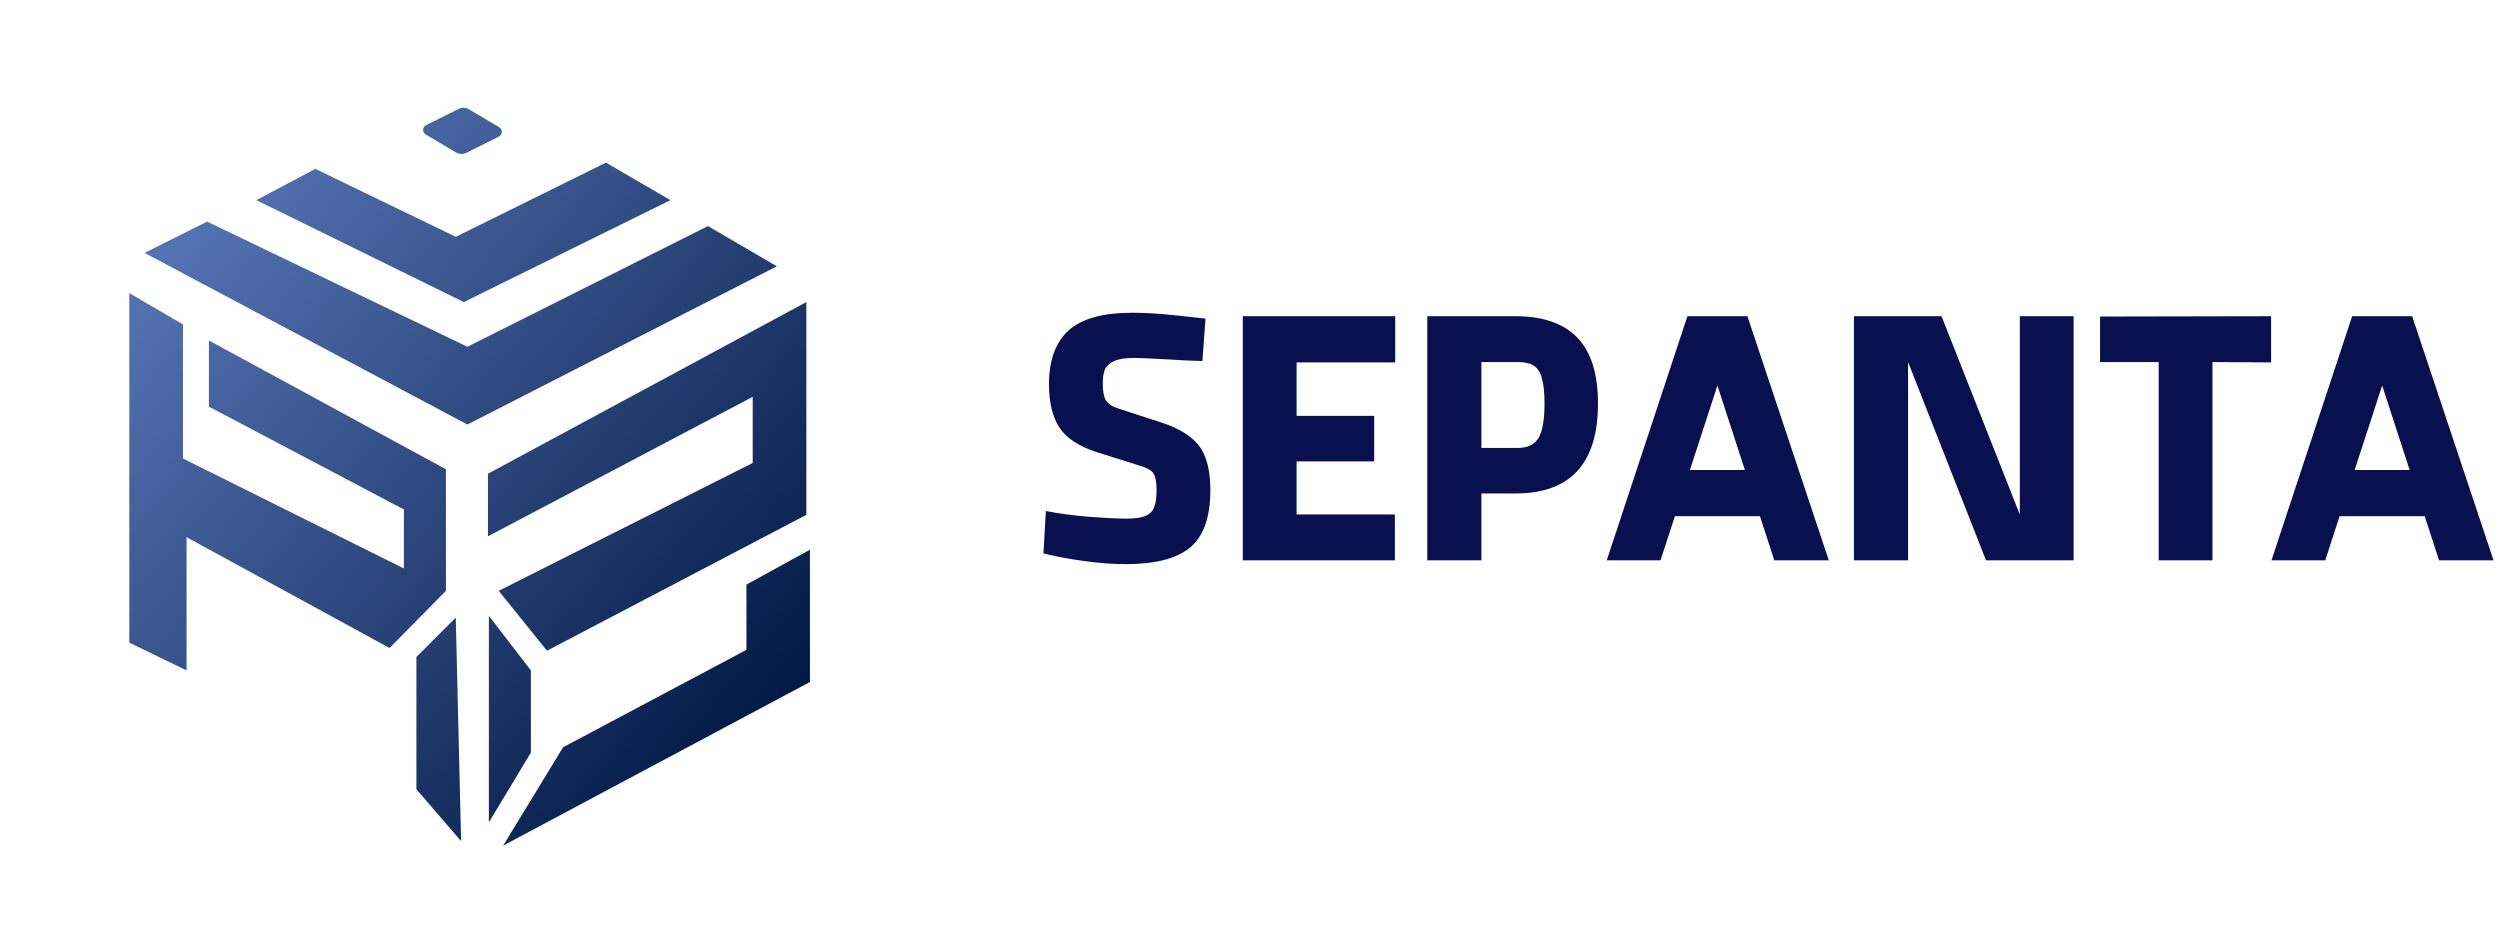
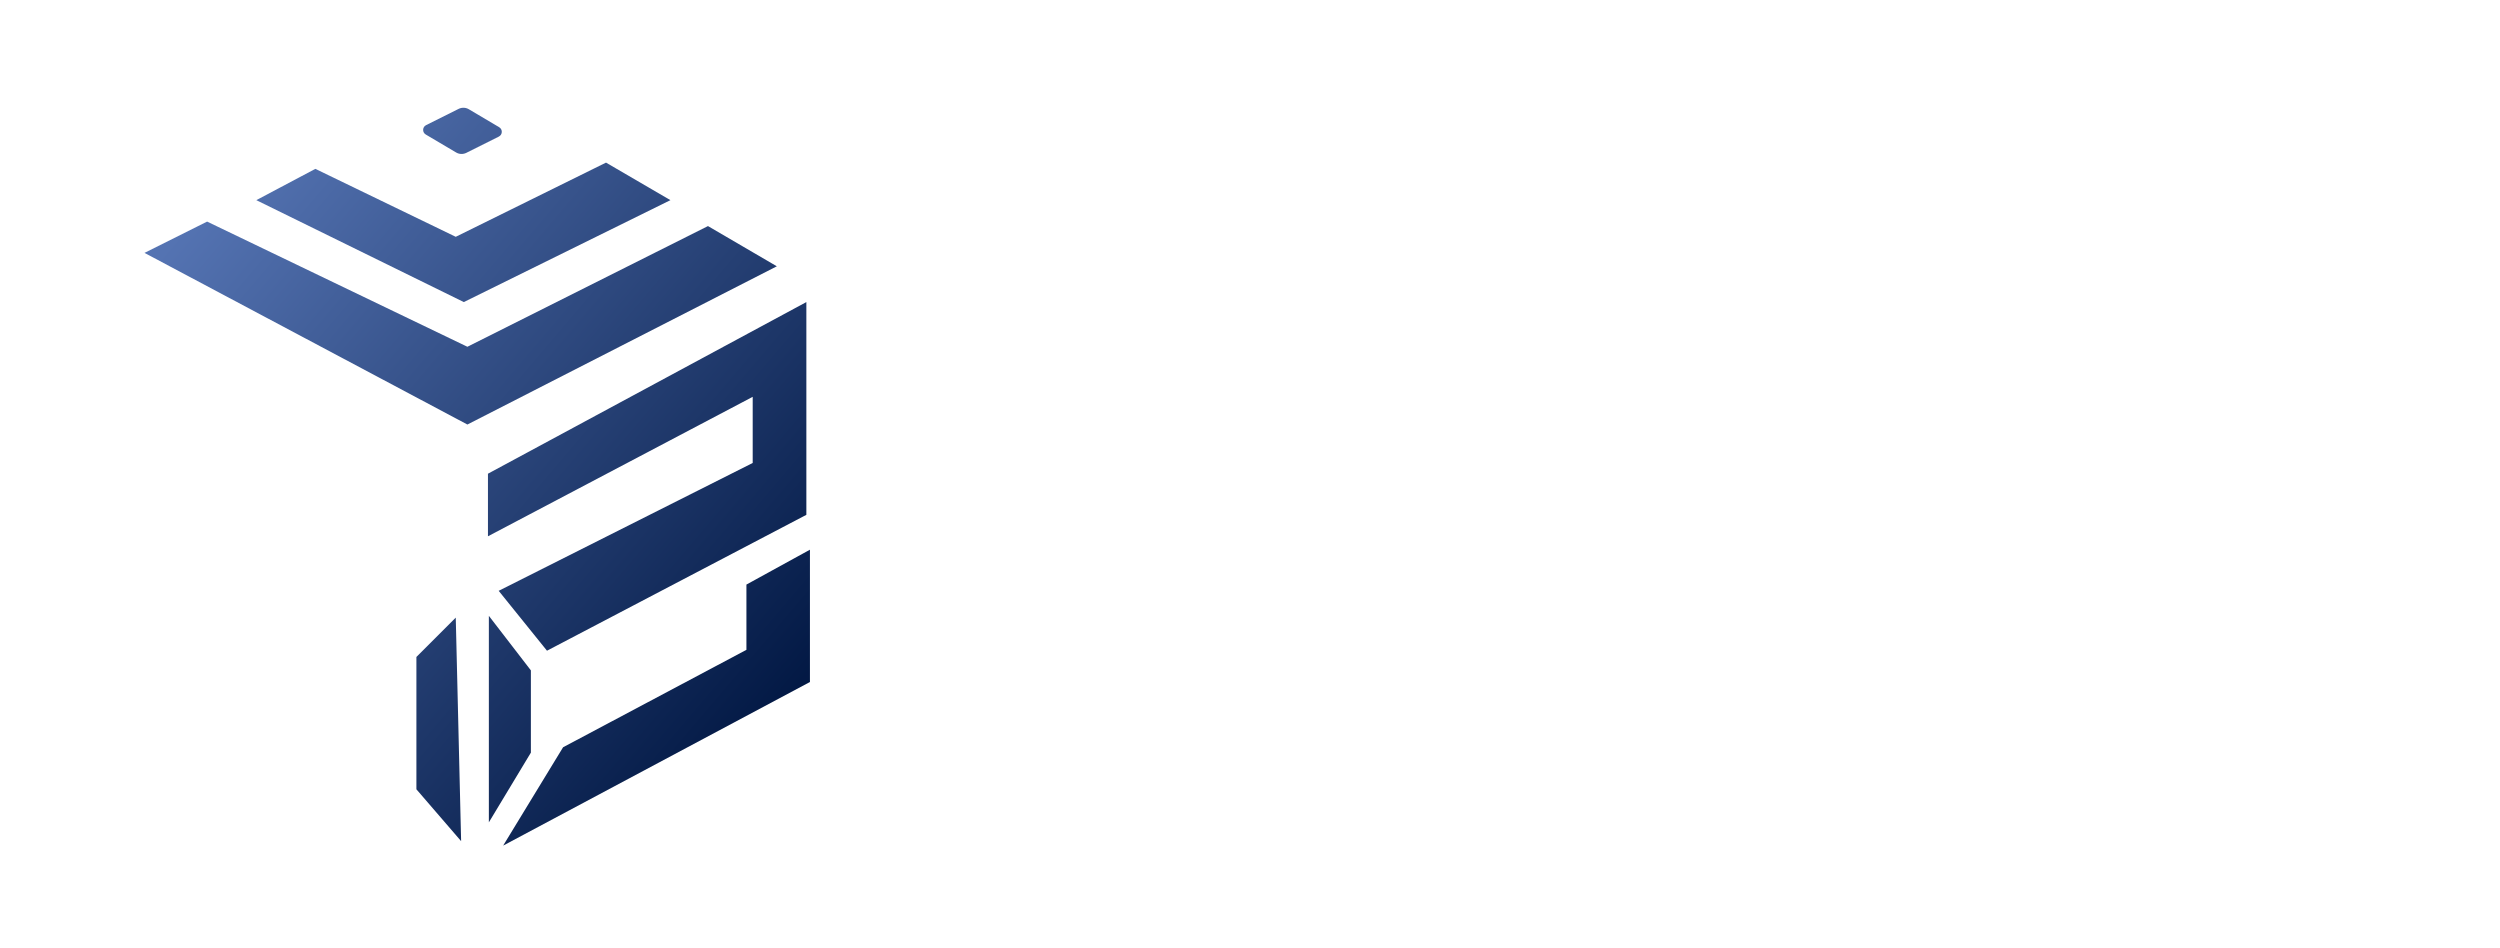
<svg xmlns="http://www.w3.org/2000/svg" width="116" height="44" viewBox="0 0 116 44" fill="none">
  <path d="M22.641 24.884V21.98L37.415 14.016V23.888L25.38 30.193L23.139 27.414L34.925 21.482V18.413L22.641 24.884Z" fill="url(#paint0_linear_2002_3669)" />
  <path d="M22.683 28.575V38.157L24.633 34.922V31.106L22.683 28.575Z" fill="url(#paint1_linear_2002_3669)" />
  <path d="M26.127 34.673L23.346 39.236L37.581 31.645V25.506L34.634 27.124V30.152L26.127 34.673Z" fill="url(#paint2_linear_2002_3669)" />
  <path d="M21.396 39.029L21.147 28.658L19.321 30.483V36.623L21.396 39.029Z" fill="url(#paint3_linear_2002_3669)" />
-   <path d="M18.076 30.069L20.691 27.414V21.773L9.693 15.799V18.869L18.74 23.639V26.377L8.49 21.275V15.053L6 13.601V29.82L8.656 31.106V24.925L18.076 30.069Z" fill="url(#paint4_linear_2002_3669)" />
  <path d="M32.85 10.49L36.045 12.356L21.687 19.698L6.705 11.734L9.61 10.282L21.687 16.09L32.85 10.49Z" fill="url(#paint5_linear_2002_3669)" />
  <path d="M14.632 7.835L11.893 9.287L21.521 14.016L31.107 9.287L28.119 7.545L21.147 10.988L14.632 7.835Z" fill="url(#paint6_linear_2002_3669)" />
  <path d="M19.756 6.242L21.163 7.074C21.308 7.161 21.488 7.167 21.639 7.091L23.145 6.338C23.322 6.25 23.331 6.002 23.161 5.902L21.754 5.069C21.608 4.983 21.429 4.977 21.278 5.053L19.771 5.806C19.595 5.894 19.586 6.142 19.756 6.242Z" fill="url(#paint7_linear_2002_3669)" />
-   <path d="M52.24 26.176C51.643 26.176 50.997 26.128 50.304 26.032C49.611 25.936 48.981 25.819 48.416 25.68L48.528 23.712C49.2 23.84 49.888 23.931 50.592 23.984C51.296 24.037 51.856 24.064 52.272 24.064C52.667 24.064 52.96 24.021 53.152 23.936C53.355 23.851 53.488 23.717 53.552 23.536C53.627 23.355 53.664 23.093 53.664 22.752C53.664 22.368 53.616 22.107 53.52 21.968C53.435 21.829 53.232 21.712 52.912 21.616L50.928 20.992C50.085 20.725 49.499 20.347 49.168 19.856C48.837 19.355 48.672 18.677 48.672 17.824C48.672 16.725 48.971 15.899 49.568 15.344C50.176 14.789 51.163 14.512 52.528 14.512C52.976 14.512 53.451 14.533 53.952 14.576C54.453 14.619 55.115 14.688 55.936 14.784L55.792 16.752C55.301 16.741 54.741 16.715 54.112 16.672C53.323 16.629 52.832 16.608 52.64 16.608C52.224 16.608 51.909 16.656 51.696 16.752C51.483 16.848 51.339 16.981 51.264 17.152C51.2 17.312 51.168 17.536 51.168 17.824C51.168 18.155 51.216 18.405 51.312 18.576C51.419 18.747 51.632 18.88 51.952 18.976L53.824 19.584C54.421 19.776 54.885 20.005 55.216 20.272C55.557 20.528 55.797 20.853 55.936 21.248C56.085 21.643 56.16 22.144 56.16 22.752C56.16 24 55.845 24.885 55.216 25.408C54.597 25.92 53.605 26.176 52.24 26.176ZM64.738 16.816H60.162V19.296H63.762V21.408H60.162V23.872H64.722V26H57.666V14.672H64.738V16.816ZM66.226 14.672H70.322C71.591 14.672 72.546 15.003 73.186 15.664C73.826 16.325 74.146 17.344 74.146 18.72C74.146 21.504 72.871 22.896 70.322 22.896H68.738V26H66.226V14.672ZM70.434 20.784C70.871 20.784 71.186 20.635 71.378 20.336C71.57 20.027 71.666 19.488 71.666 18.72C71.666 18.208 71.623 17.813 71.538 17.536C71.463 17.259 71.335 17.067 71.154 16.96C70.983 16.853 70.743 16.8 70.434 16.8H68.738V20.784H70.434ZM78.296 14.672H81.08L84.856 26H82.328L79.688 17.888L77.048 26H74.552L78.296 14.672ZM78.216 21.808H81.144L81.912 23.952H77.48L78.216 21.808ZM93.719 14.672H96.215V26H92.151L88.535 16.8V26H86.023V14.672H90.087L93.719 23.872V14.672ZM100.163 16.8H97.443V14.688L105.379 14.672V16.816L102.659 16.8V26H100.163V16.8ZM109.14 14.672H111.924L115.7 26H113.172L110.532 17.888L107.892 26H105.396L109.14 14.672ZM109.06 21.808H111.988L112.756 23.952H108.324L109.06 21.808Z" fill="#08104F" />
  <defs>
    <linearGradient id="paint0_linear_2002_3669" x1="39.007" y1="31.406" x2="9.62" y2="6.42" gradientUnits="userSpaceOnUse">
      <stop stop-color="#001641" />
      <stop offset="0.952" stop-color="#5473B2" />
    </linearGradient>
    <linearGradient id="paint1_linear_2002_3669" x1="39.007" y1="31.406" x2="9.62" y2="6.42" gradientUnits="userSpaceOnUse">
      <stop stop-color="#001641" />
      <stop offset="0.952" stop-color="#5473B2" />
    </linearGradient>
    <linearGradient id="paint2_linear_2002_3669" x1="39.007" y1="31.406" x2="9.62" y2="6.42" gradientUnits="userSpaceOnUse">
      <stop stop-color="#001641" />
      <stop offset="0.952" stop-color="#5473B2" />
    </linearGradient>
    <linearGradient id="paint3_linear_2002_3669" x1="39.007" y1="31.406" x2="9.62" y2="6.42" gradientUnits="userSpaceOnUse">
      <stop stop-color="#001641" />
      <stop offset="0.952" stop-color="#5473B2" />
    </linearGradient>
    <linearGradient id="paint4_linear_2002_3669" x1="39.007" y1="31.406" x2="9.62" y2="6.42" gradientUnits="userSpaceOnUse">
      <stop stop-color="#001641" />
      <stop offset="0.952" stop-color="#5473B2" />
    </linearGradient>
    <linearGradient id="paint5_linear_2002_3669" x1="39.007" y1="31.406" x2="9.62" y2="6.42" gradientUnits="userSpaceOnUse">
      <stop stop-color="#001641" />
      <stop offset="0.952" stop-color="#5473B2" />
    </linearGradient>
    <linearGradient id="paint6_linear_2002_3669" x1="39.007" y1="31.406" x2="9.62" y2="6.42" gradientUnits="userSpaceOnUse">
      <stop stop-color="#001641" />
      <stop offset="0.952" stop-color="#5473B2" />
    </linearGradient>
    <linearGradient id="paint7_linear_2002_3669" x1="39.007" y1="31.406" x2="9.62" y2="6.42" gradientUnits="userSpaceOnUse">
      <stop stop-color="#001641" />
      <stop offset="0.952" stop-color="#5473B2" />
    </linearGradient>
  </defs>
</svg>